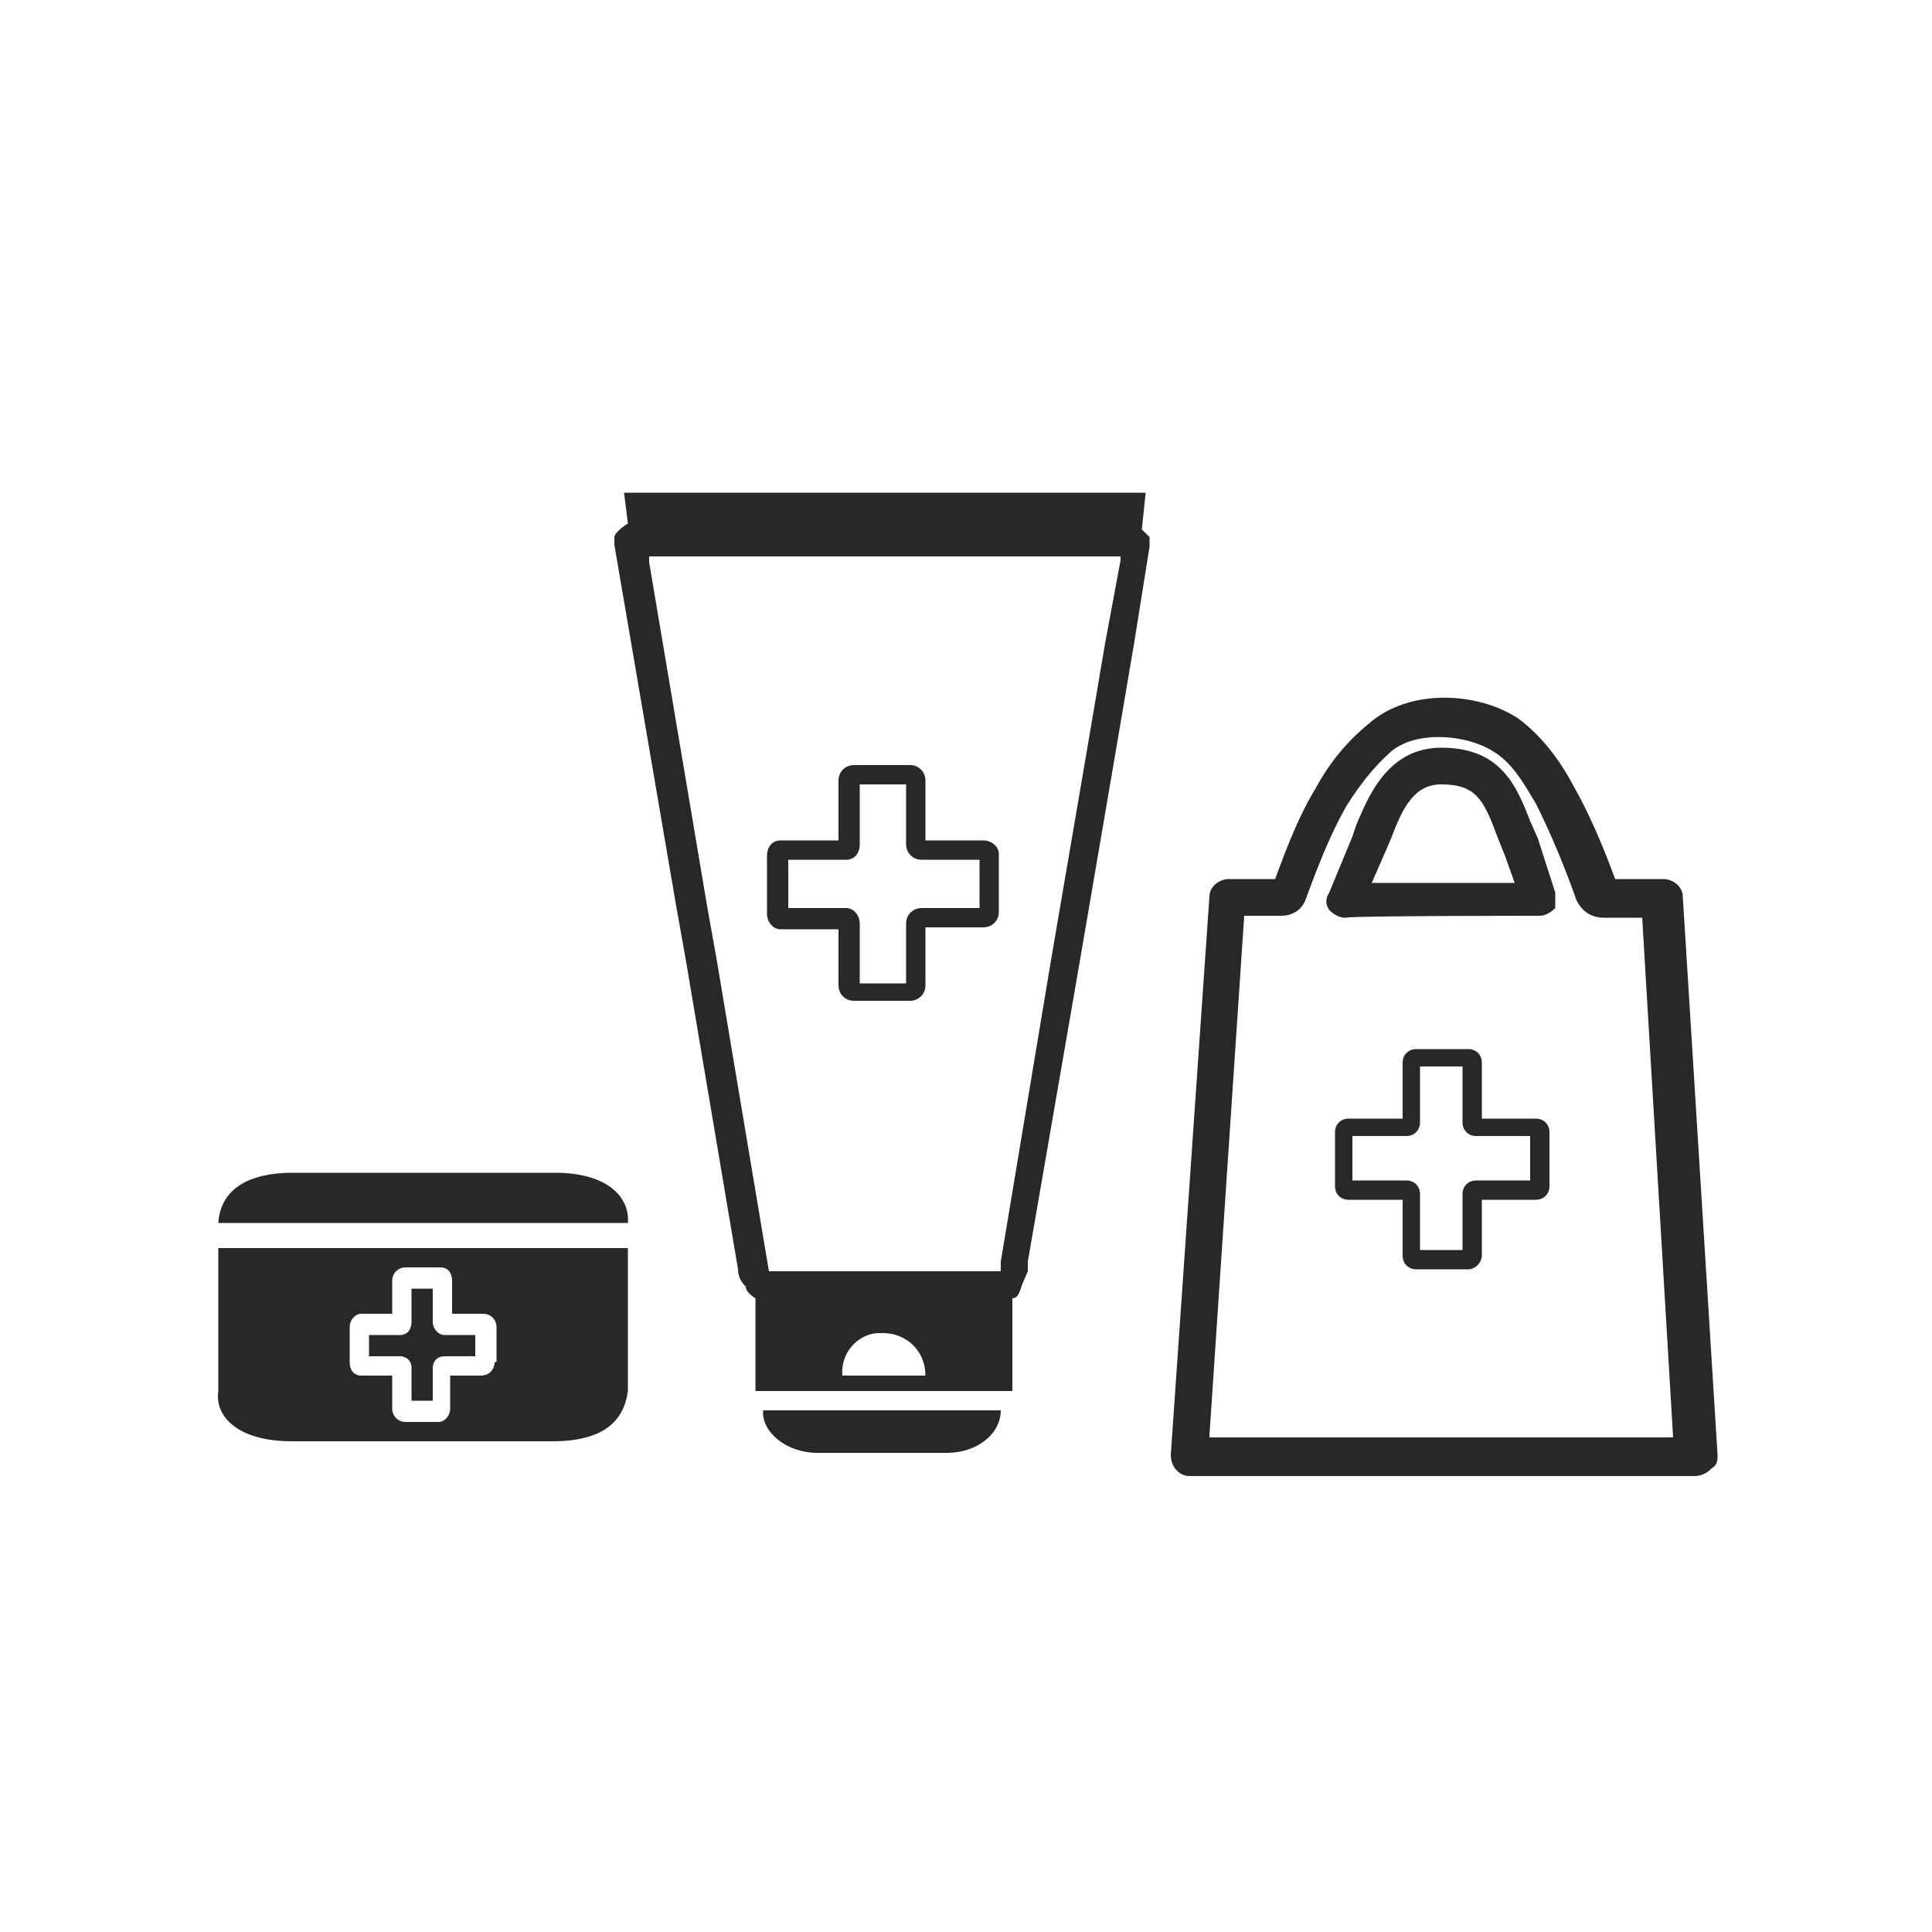
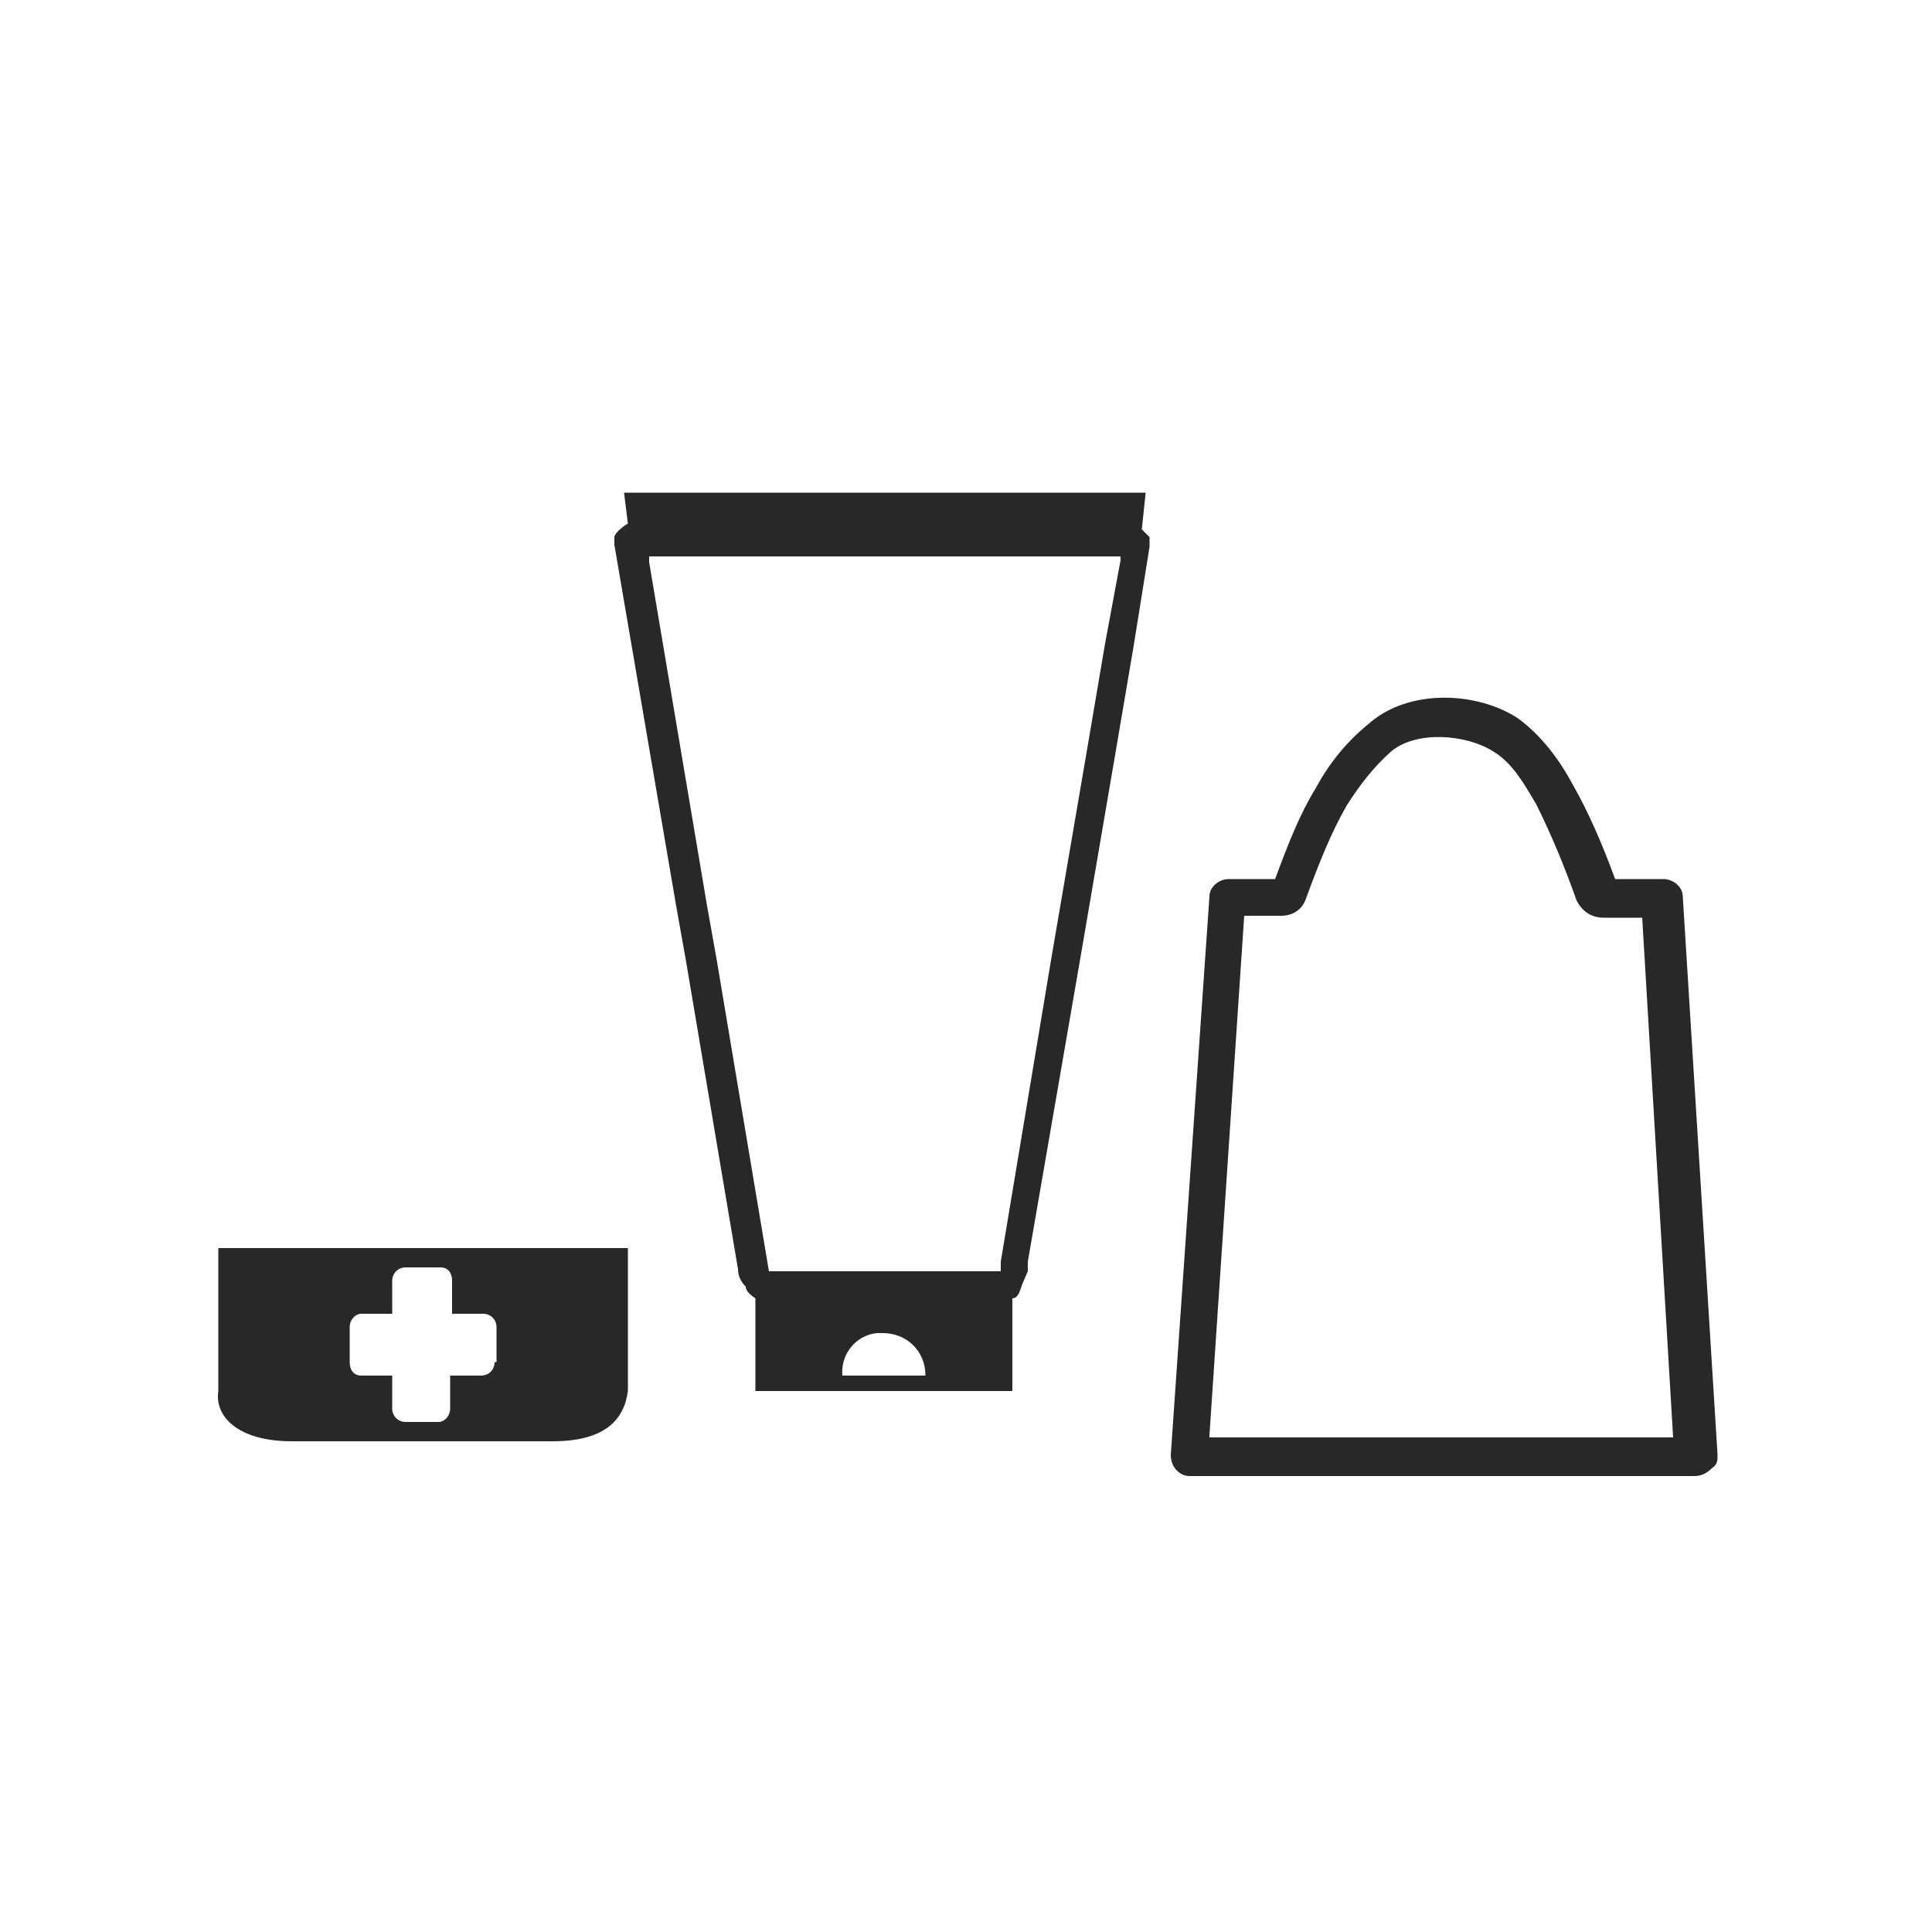
<svg xmlns="http://www.w3.org/2000/svg" version="1.1" viewBox="0 0 100 100">
  <defs>
    <style>
      .cls-1 {
        fill: #282828;
      }
    </style>
  </defs>
  <g>
    <g id="Calque_1">
-       <path class="cls-1" d="M11.3,63.3c.1-1.5,1.2-2.6,3.9-2.6h13.5c2.8,0,3.9,1.3,3.8,2.6H11.3ZM23,69.1h1.6v1.1h-1.6c-.4,0-.6.3-.6.6v1.7h-1.1v-1.7c0-.4-.3-.6-.6-.6h-1.6v-1.1h1.6c.4,0,.6-.3.6-.7v-1.7h1.1v1.7c0,.4.3.7.6.7Z" />
      <path class="cls-1" d="M11.3,64.6v7.4c-.2,1.3,1,2.6,3.8,2.6h13.5c2.7,0,3.7-1.1,3.9-2.6v-7.4H11.3ZM25.6,70.5c0,.4-.3.7-.7.7h-1.6v1.7c0,.4-.3.7-.6.7h-1.7c-.4,0-.7-.3-.7-.7v-1.7h-1.6c-.4,0-.6-.3-.6-.7v-1.8c0-.4.3-.7.6-.7h1.6v-1.7c0-.4.3-.7.7-.7h1.8c.4,0,.6.3.6.7v1.7h1.6c.4,0,.7.3.7.7v1.8h-.1ZM87.7,76.4h-26.1c-.3,0-.5-.1-.7-.3-.2-.2-.3-.5-.3-.8l2-28.9c0-.5.5-.9,1-.9h2.4c.7-1.9,1.3-3.4,2.1-4.7.7-1.3,1.6-2.4,2.7-3.3,2.1-1.9,5.7-1.7,7.8-.3,1.2.9,2.1,2.1,2.8,3.4.8,1.4,1.5,3,2.2,4.9h2.5c.5,0,1,.4,1,.9l1.8,28.9c0,.3,0,.5-.3.7-.3.3-.6.4-.9.4ZM62.6,74.4h24l-1.6-26.9h-2c-.6,0-1.1-.3-1.4-.9-.6-1.7-1.3-3.4-2.1-5-.6-1-1.2-2.1-2.2-2.7-1.4-.9-4-1.1-5.3,0-.9.8-1.6,1.7-2.3,2.8-.8,1.4-1.4,2.9-2.1,4.8-.2.6-.7.9-1.3.9h-1.9s-1.8,26.9-1.8,26.9Z" />
-       <path class="cls-1" d="M69.6,47.5c-.3,0-.6-.2-.8-.4-.2-.3-.2-.6,0-.9l1.2-2.9.2-.6c.6-1.4,1.6-4,4.4-4h0c3.1,0,3.9,2,4.6,3.8l.4.9.9,2.8c0,.3,0,.6,0,.8-.2.2-.5.4-.8.4,0,0-10,0-10,.1ZM74.6,40.6c-1.4,0-2,1.2-2.6,2.8l-.3.7-.7,1.6h7.4l-.5-1.4-.4-1c-.7-1.9-1.1-2.7-2.9-2.7ZM76,65.7h-2.7c-.4,0-.7-.3-.7-.7v-2.9h-2.8c-.4,0-.7-.3-.7-.7v-2.8c0-.4.3-.7.7-.7h2.8v-2.9c0-.4.3-.7.7-.7h2.7c.4,0,.7.3.7.7v2.9h2.8c.4,0,.7.3.7.7v2.8c0,.4-.3.7-.7.7h-2.8v2.9c0,.3-.3.7-.7.7ZM73.5,64.7h2.2v-2.9c0-.4.3-.7.7-.7h2.8v-2.3h-2.8c-.4,0-.7-.3-.7-.7v-2.9h-2.2v2.9c0,.4-.3.7-.7.7h-2.8v2.3h2.8c.4,0,.7.3.7.7v2.9ZM51.8,73c0,1.2-1.2,2.2-2.8,2.2h-6.7c-1.6,0-2.9-1.1-2.8-2.2h12.3ZM50.9,43.5h-3v-3.1c0-.4-.3-.8-.8-.8h-2.9c-.4,0-.8.3-.8.8v3.1h-3c-.4,0-.7.3-.7.8v3c0,.4.3.8.7.8h3v2.9c0,.4.3.8.8.8h2.9c.4,0,.8-.3.8-.8v-3h3c.4,0,.8-.3.8-.8v-3c0-.4-.4-.7-.8-.7ZM50.7,47h-3c-.4,0-.8.3-.8.8v3.1h-2.4v-3.1c0-.4-.3-.8-.7-.8h-3v-2.5h3c.4,0,.7-.3.7-.8v-3.1h2.4v3.1c0,.4.3.8.8.8h3v2.5Z" />
      <path class="cls-1" d="M59.1,27.4l.2-1.9h-27l.2,1.6c-.2.1-.7.5-.7.7v.4l3.2,18.7.5,2.8,2.7,16c0,.4.2.7.4.9,0,.2.2.4.5.6v4.8h13.3v-4.8c.3,0,.4-.4.5-.7l.3-.7v-.5c0,0,2.7-15.6,2.7-15.6l1.9-11.1.9-5.3.8-5v-.5c0,0-.4-.4-.4-.4ZM58,28.7v.3c0,0-.8,4.3-.8,4.3l-.9,5.3-1.9,11.1-2.6,15.6v.5h-12c0,0-2.7-16.1-2.7-16.1l-.5-2.8-3-17.8v-.3c0,0,24.4,0,24.4,0h0ZM43.6,71.2c-.1-1.1.7-2.1,1.8-2.2.1,0,.2,0,.3,0,1.2,0,2.2.9,2.2,2.2h-4.3Z" />
    </g>
  </g>
</svg>